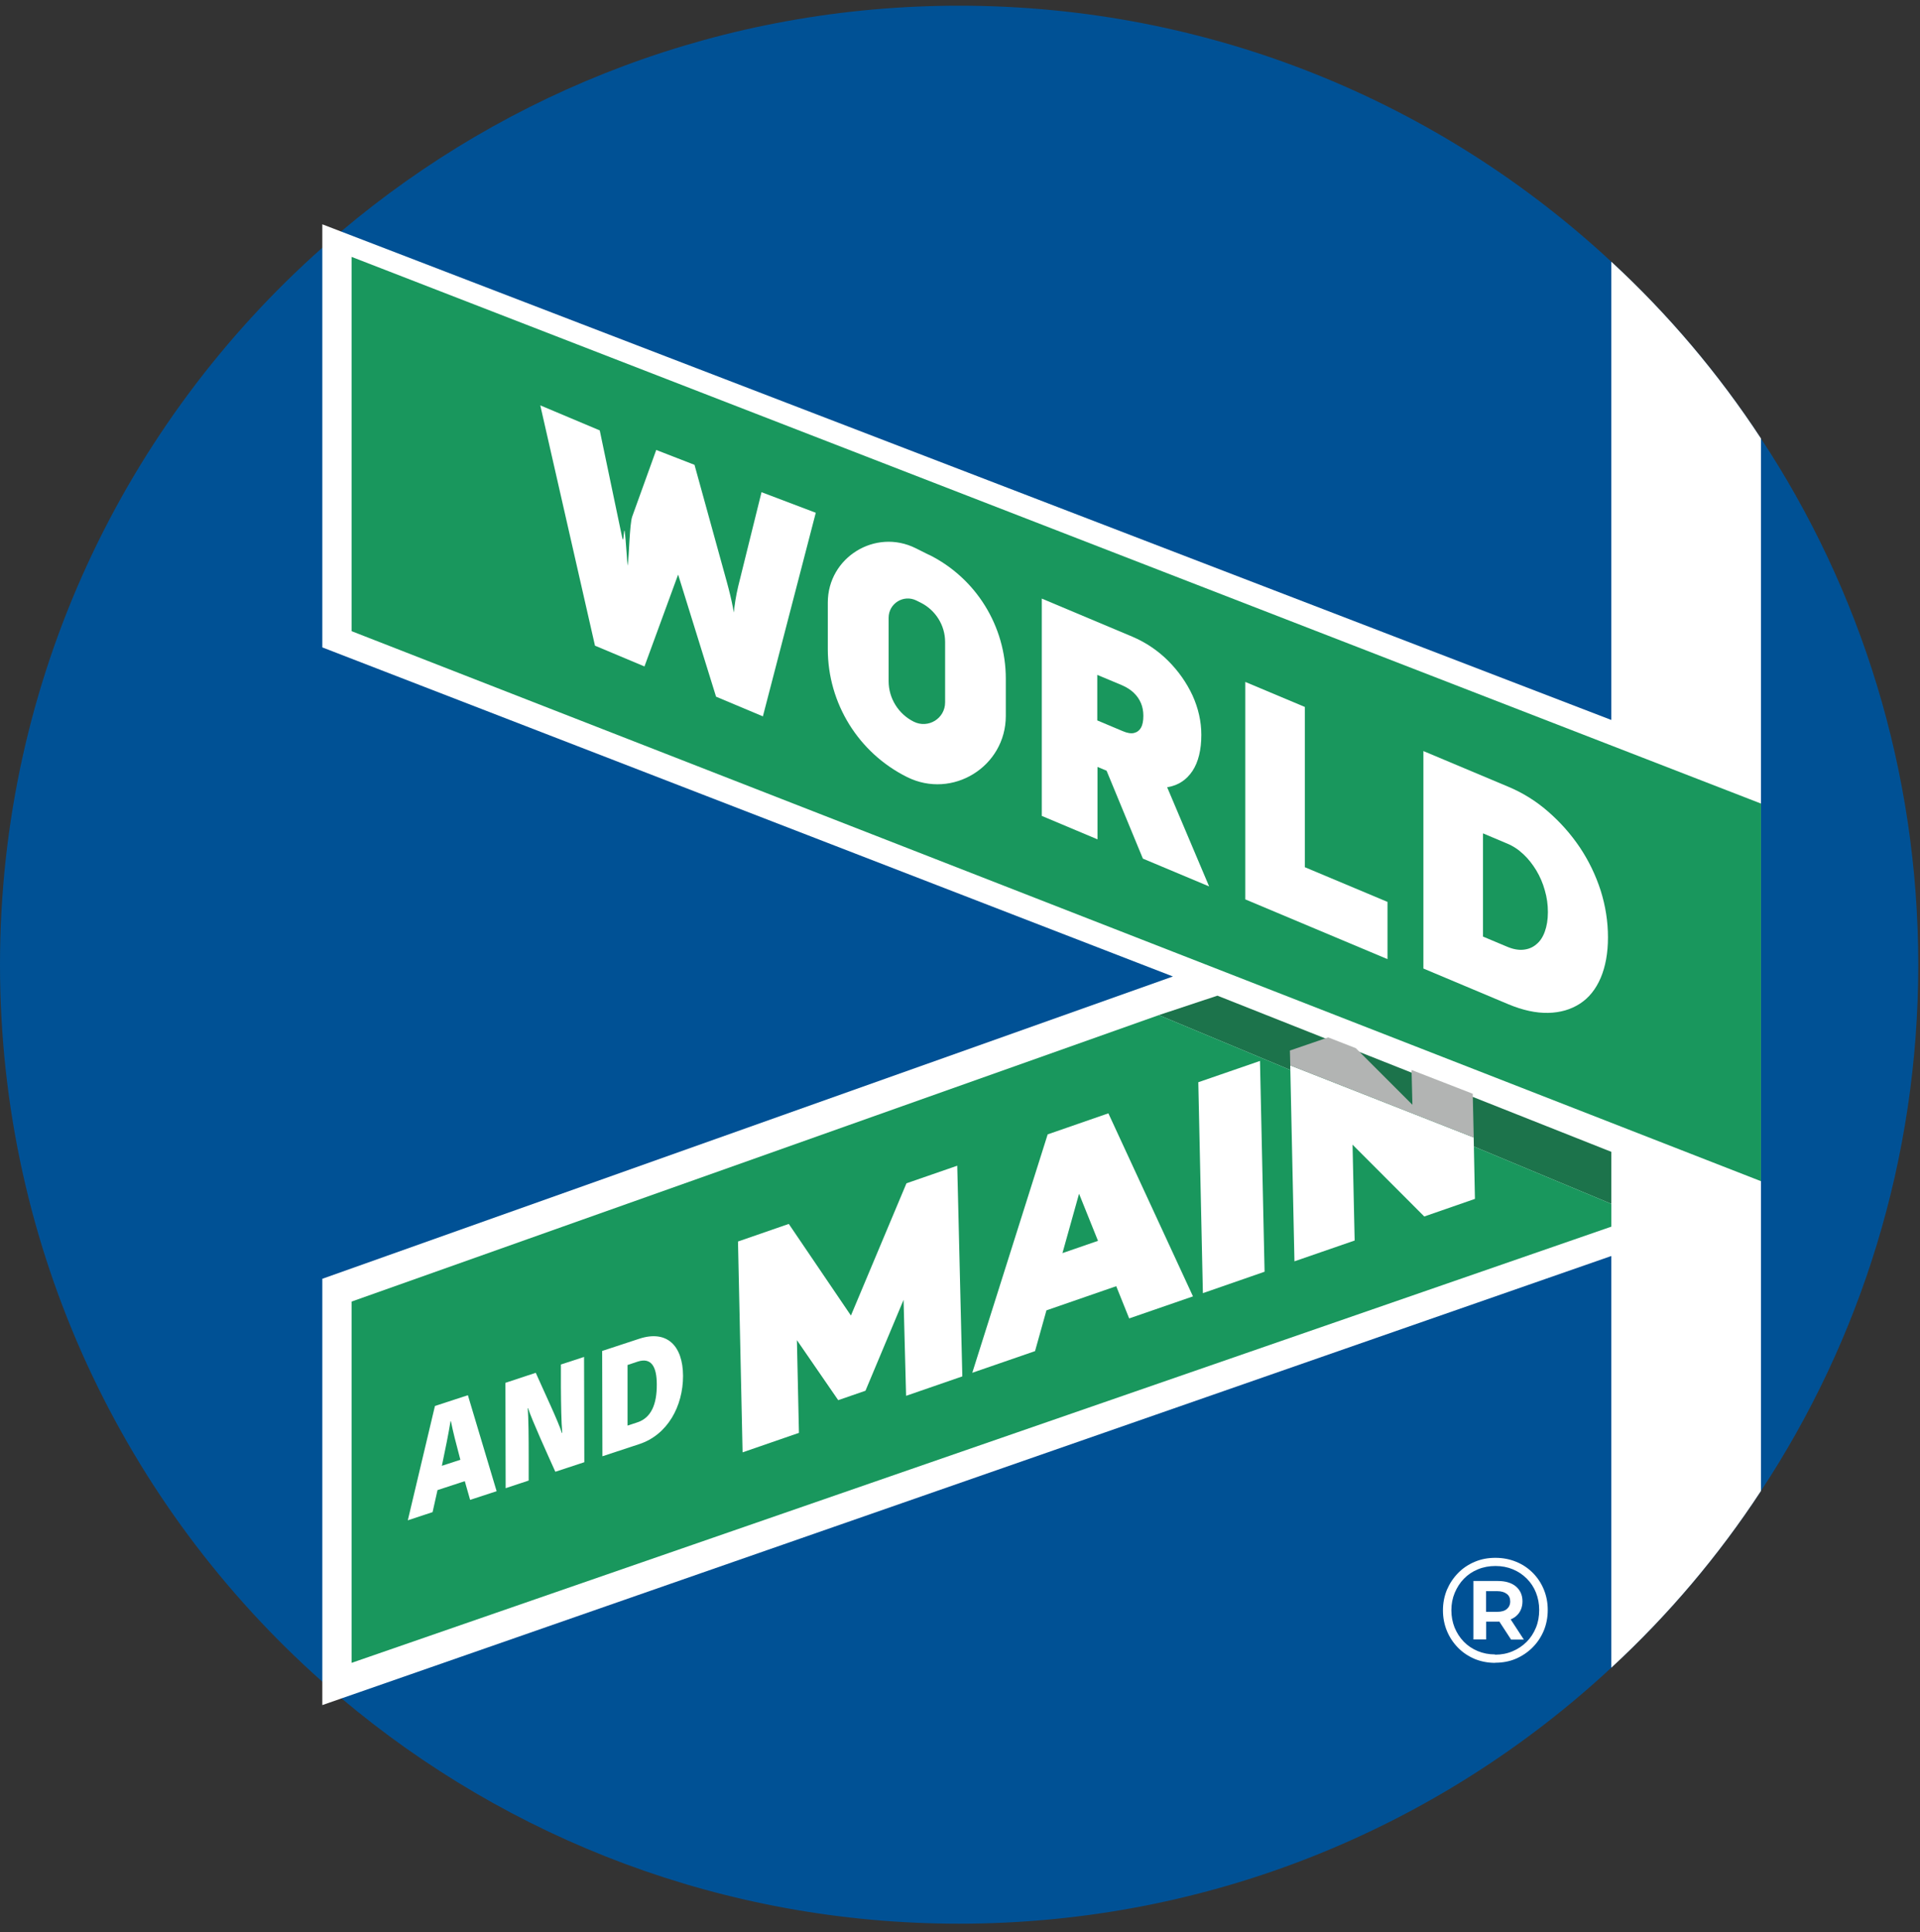
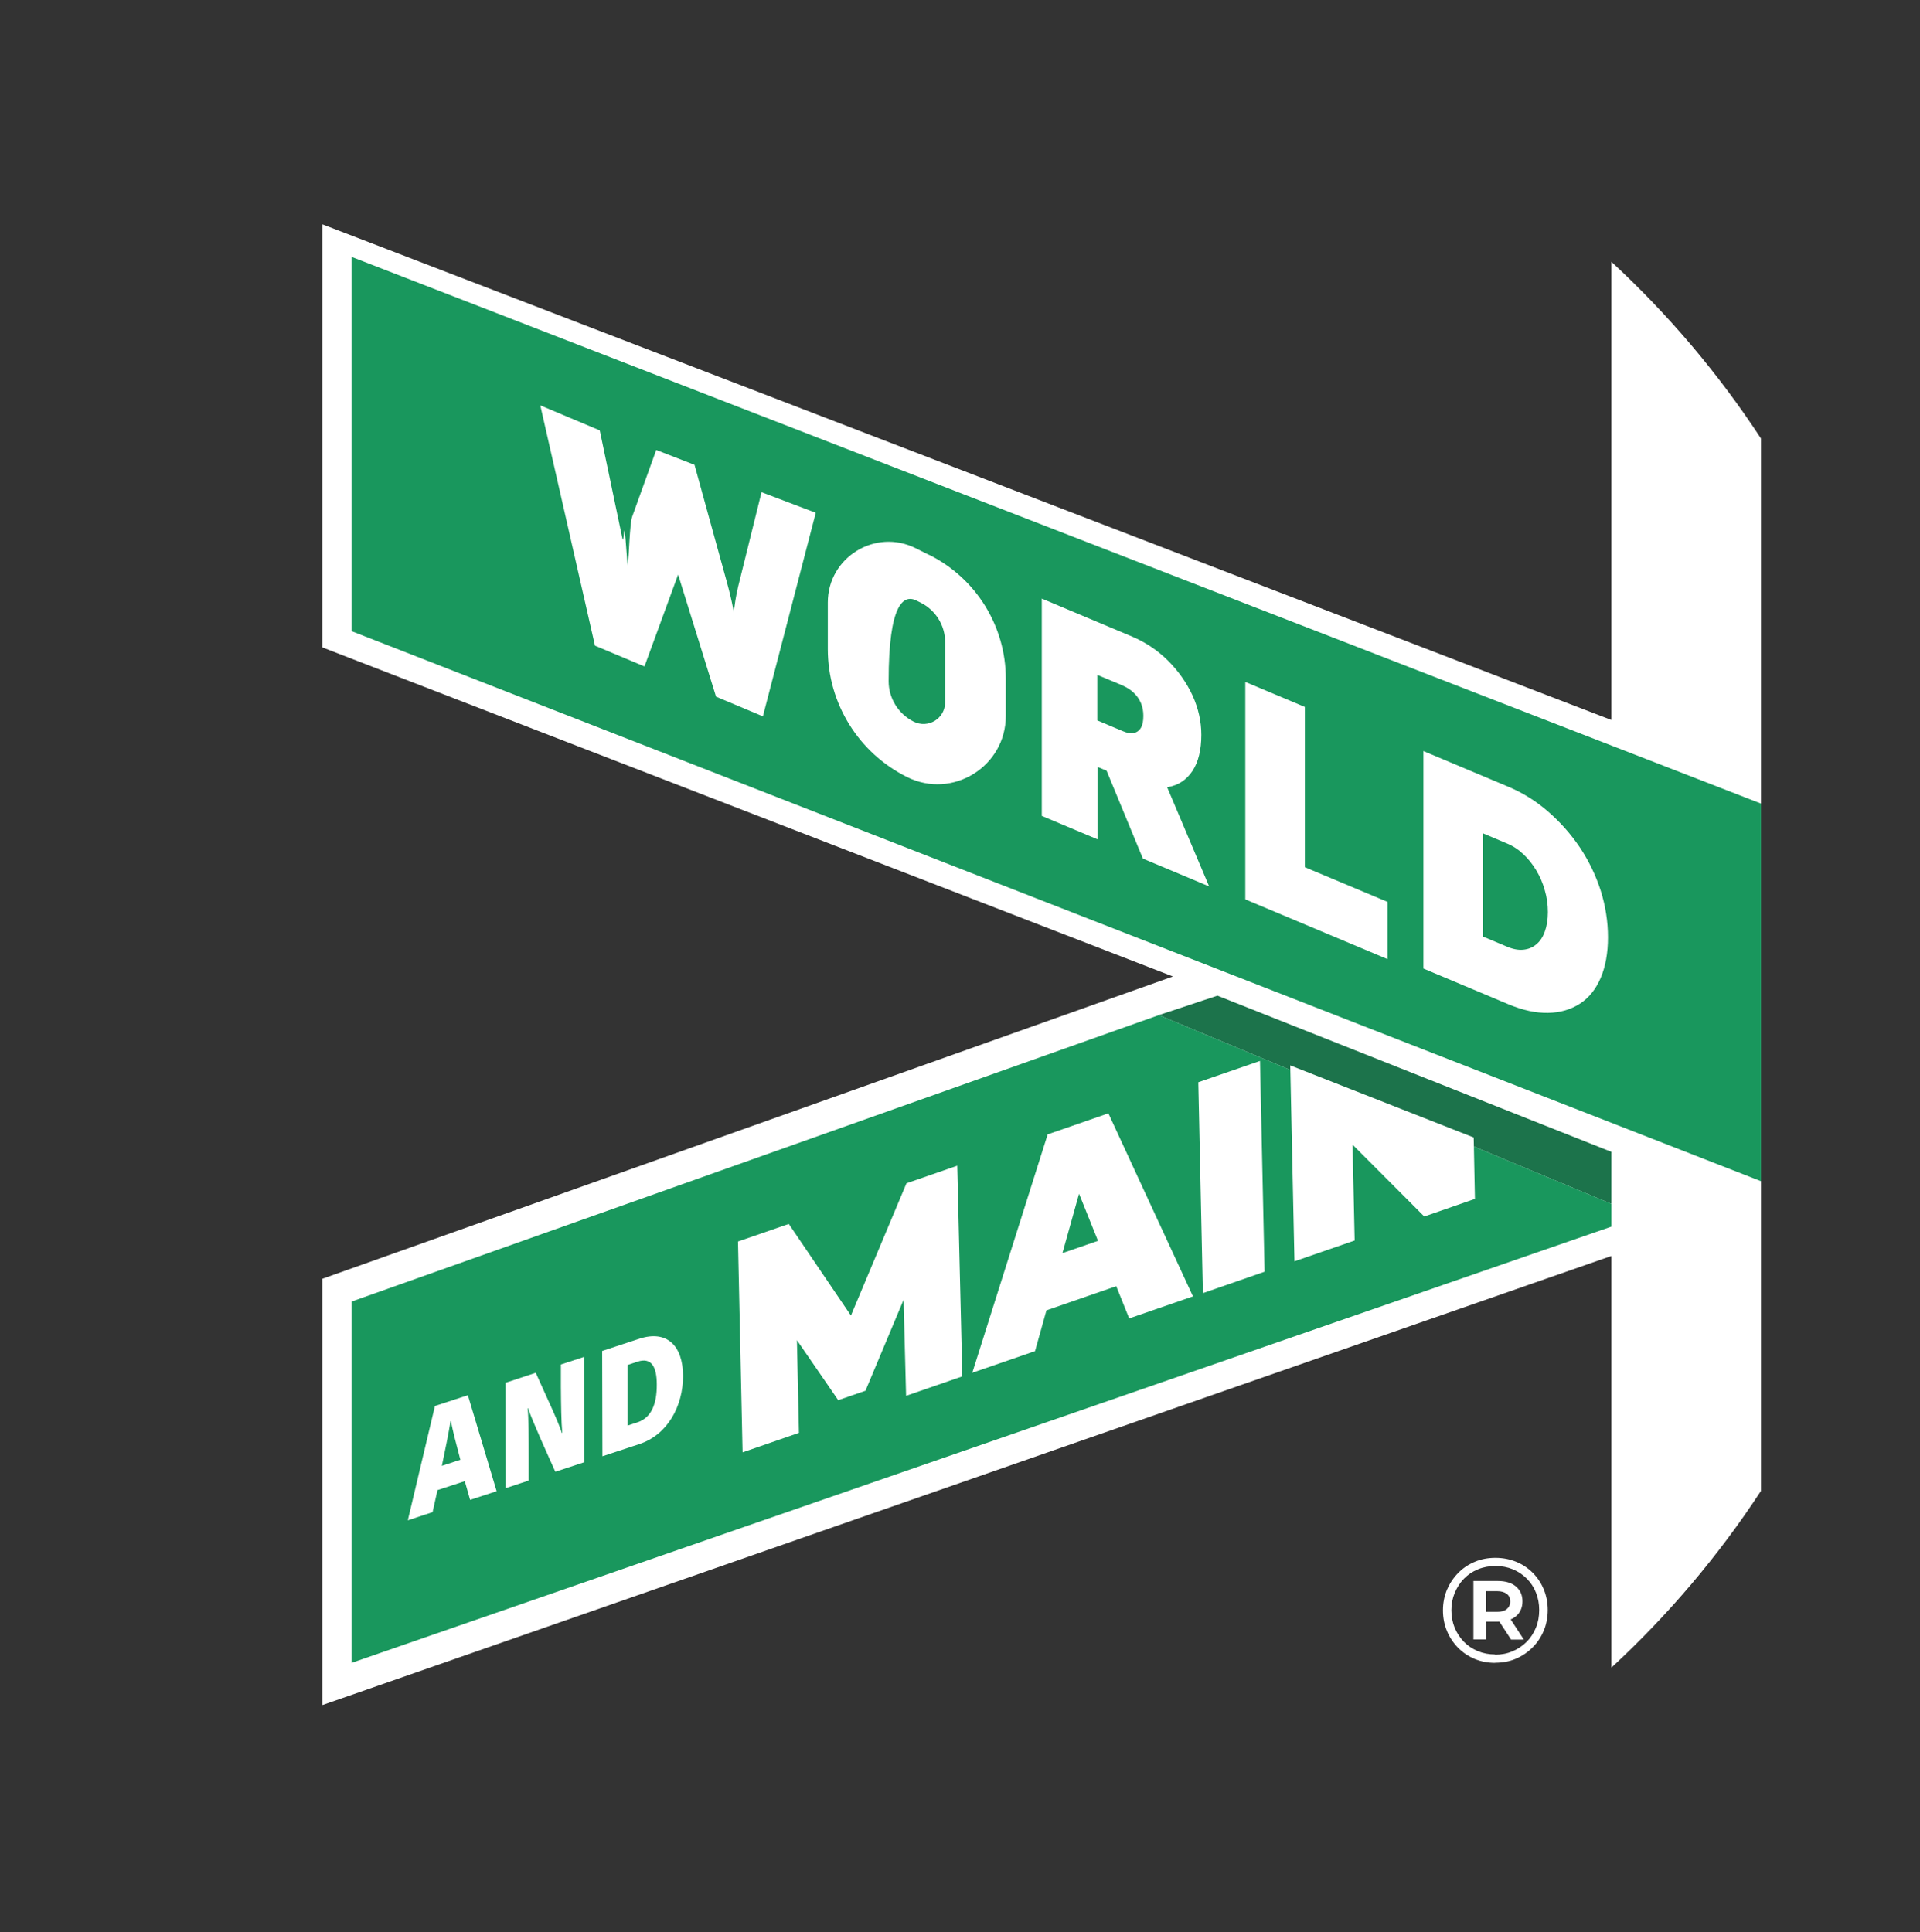
<svg xmlns="http://www.w3.org/2000/svg" width="155" height="156" viewBox="0 0 155 156" fill="none">
  <rect x="0" y="0" width="155" height="156" fill="#333333" stroke="none" />
  <g clip-path="url(#clip0_2115_14428)">
-     <path d="M154.86 77.891C154.86 93.581 150.2 108.181 142.16 120.381C138.73 125.621 134.67 130.411 130.08 134.651C116.27 147.481 97.77 155.321 77.43 155.321C58.44 155.321 41.04 148.481 27.57 137.131C27.05 136.691 26.53 136.241 26.02 135.781C10.06 121.611 0 100.921 0 77.891C0 54.861 10.06 34.171 26.02 20.001C26.52 19.551 27.02 19.111 27.53 18.691C41.01 7.311 58.42 0.461 77.43 0.461C97.77 0.461 116.27 8.301 130.08 21.131C134.67 25.371 138.73 30.161 142.16 35.401C150.2 47.601 154.86 62.201 154.86 77.891Z" fill="#005195" />
    <path d="M142.16 35.401V120.381C138.73 125.621 134.67 130.411 130.08 134.651V101.411L27.57 137.131L26.02 137.671V103.251L94.689 78.841L26.02 52.271V18.111L27.529 18.691L130.08 58.131V21.131C134.67 25.371 138.73 30.161 142.16 35.401Z" fill="white" />
    <path d="M93.551 81.961L98.281 80.391L130.081 93.001V97.201L93.551 81.961Z" fill="#1C734B" />
    <path d="M28.383 20.741L142.163 64.881V95.371L28.383 50.961V20.741Z" fill="#19975D" />
    <path d="M28.383 105.091V134.261L130.083 99.041V97.201L93.553 81.961L28.383 105.091Z" fill="#19975D" />
    <path d="M48.037 52.151L43.617 32.73L48.417 34.751L50.237 43.441C50.357 44.011 50.357 42.431 50.437 42.941C50.517 43.45 50.677 46.031 50.717 46.45C50.757 46.87 50.797 47.251 50.817 47.6C50.837 47.941 50.847 48.23 50.847 48.471L50.487 48.321C50.487 47.901 50.497 47.461 50.517 46.99C50.537 46.52 50.597 46.031 50.687 45.511C50.777 44.99 50.827 42.31 51.037 41.711L52.977 36.331L56.067 37.531L58.677 46.99C58.887 47.751 59.047 48.431 59.167 49.041C59.287 49.651 59.367 50.2 59.427 50.7C59.477 51.2 59.507 51.67 59.507 52.1L59.177 51.961V51.281C59.177 51.031 59.177 50.751 59.187 50.461C59.187 50.16 59.217 49.85 59.237 49.52C59.267 49.191 59.307 48.84 59.367 48.48C59.427 48.12 59.497 47.751 59.587 47.37L61.477 39.74L65.857 41.401L61.587 57.84L57.807 56.251L54.427 45.37L55.027 45.62L52.027 53.81L48.027 52.13L48.037 52.151Z" fill="white" />
    <path d="M84.102 65.891V48.331L91.402 51.401C92.482 51.861 93.442 52.501 94.292 53.341C95.132 54.181 95.792 55.121 96.272 56.151C96.742 57.191 96.982 58.251 96.982 59.331C96.982 60.551 96.742 61.521 96.272 62.241C95.792 62.961 95.142 63.401 94.292 63.551C93.442 63.711 92.482 63.551 91.402 63.101L88.602 61.921V67.771L84.112 65.881L84.102 65.891ZM92.262 69.321L88.302 59.731L93.212 61.171L97.612 71.571L92.252 69.321H92.262ZM88.592 58.171L90.632 59.031C91.002 59.191 91.312 59.241 91.552 59.181C91.792 59.121 91.982 58.981 92.112 58.751C92.242 58.521 92.302 58.201 92.302 57.801C92.302 57.431 92.242 57.091 92.112 56.781C91.982 56.471 91.792 56.191 91.532 55.941C91.272 55.691 90.942 55.481 90.542 55.311L88.582 54.491V58.181L88.592 58.171Z" fill="white" />
    <path d="M100.531 72.621V55.06L105.341 57.081V70.02L112.011 72.82V77.441L100.541 72.621H100.531Z" fill="white" />
    <path d="M114.91 78.201V60.641L121.76 63.521C122.93 64.011 124.01 64.681 124.98 65.531C125.96 66.381 126.81 67.341 127.54 68.421C128.26 69.501 128.82 70.661 129.22 71.901C129.61 73.141 129.81 74.401 129.81 75.681C129.81 76.951 129.61 78.041 129.22 78.961C128.83 79.871 128.27 80.571 127.54 81.041C126.81 81.511 125.96 81.761 124.98 81.781C124 81.801 122.93 81.571 121.76 81.081L114.91 78.201ZM119.71 76.891L118.89 75.271L121.65 76.431C122.14 76.641 122.58 76.721 122.98 76.681C123.38 76.641 123.73 76.501 124.02 76.251C124.32 76.011 124.55 75.671 124.71 75.221C124.87 74.781 124.96 74.261 124.96 73.651C124.96 73.041 124.88 72.461 124.71 71.881C124.55 71.301 124.32 70.771 124.02 70.271C123.72 69.781 123.38 69.341 122.98 68.971C122.58 68.591 122.14 68.301 121.65 68.101L118.83 66.911L119.72 66.061V76.901L119.71 76.891Z" fill="white" />
    <path d="M35.322 120.301L34.922 122.091L32.922 122.751L35.112 113.521L37.772 112.651L40.092 120.401L37.952 121.101L37.522 119.591L35.322 120.311V120.301ZM37.162 117.851C36.832 116.621 36.552 115.521 36.402 114.751H36.372C36.212 115.731 35.952 117.031 35.672 118.351L37.172 117.861L37.162 117.851Z" fill="white" />
    <path d="M40.821 120.151L40.801 111.651L43.251 110.841C43.991 112.511 45.061 114.751 45.361 115.701H45.391C45.311 114.831 45.291 113.341 45.281 111.981V110.171L47.151 109.561L47.171 118.061L44.831 118.831C44.231 117.491 42.961 114.711 42.631 113.701H42.601C42.671 114.491 42.681 116.131 42.681 117.631V119.541L40.811 120.161L40.821 120.151Z" fill="white" />
    <path d="M48.602 109.081L51.612 108.091C53.842 107.361 55.132 108.651 55.142 111.091C55.142 113.541 53.892 115.851 51.602 116.601L48.632 117.581L48.612 109.081H48.602ZM50.672 115.101L51.462 114.841C52.572 114.471 53.032 113.381 53.022 111.781C53.022 110.371 52.592 109.571 51.472 109.941L50.662 110.211V115.101H50.672Z" fill="white" />
    <path d="M59.948 117.261L59.578 100.241L63.678 98.821L69.828 107.891L67.678 108.641L73.178 95.541L77.278 94.121L77.688 111.131L73.148 112.701L72.908 103.571L73.628 103.321L69.868 112.291L67.668 113.051L63.408 106.861L64.298 106.551L64.498 115.691L59.958 117.261H59.948Z" fill="white" />
    <path d="M78.488 110.851L84.578 91.591L89.478 89.891L96.308 104.671L91.158 106.451L86.078 93.811L88.018 93.141L83.558 109.091L78.488 110.841V110.851ZM82.268 106.551L83.448 101.981L90.248 99.631L91.608 103.331L82.278 106.561L82.268 106.551Z" fill="white" />
    <path d="M97.108 104.401L96.738 87.381L101.718 85.661L102.088 102.681L97.108 104.411V104.401Z" fill="white" />
-     <path d="M74.998 44.801L73.918 44.261C70.658 42.641 66.828 45.011 66.828 48.651V52.411C66.828 56.791 69.308 60.791 73.228 62.741C76.888 64.561 81.198 61.901 81.198 57.801V54.801C81.198 50.561 78.798 46.681 74.998 44.791V44.801ZM76.298 56.711C76.298 58.011 74.938 58.851 73.768 58.271C72.528 57.651 71.738 56.381 71.738 55.001V49.881C71.738 48.721 72.948 47.971 73.988 48.491L74.328 48.661C75.528 49.261 76.298 50.491 76.298 51.831V56.711Z" fill="white" />
+     <path d="M74.998 44.801L73.918 44.261C70.658 42.641 66.828 45.011 66.828 48.651V52.411C66.828 56.791 69.308 60.791 73.228 62.741C76.888 64.561 81.198 61.901 81.198 57.801V54.801C81.198 50.561 78.798 46.681 74.998 44.791V44.801ZM76.298 56.711C76.298 58.011 74.938 58.851 73.768 58.271C72.528 57.651 71.738 56.381 71.738 55.001C71.738 48.721 72.948 47.971 73.988 48.491L74.328 48.661C75.528 49.261 76.298 50.491 76.298 51.831V56.711Z" fill="white" />
    <path d="M104.16 86.02L104.5 101.841L109.36 100.161L109.19 92.421L114.98 98.221L119.07 96.8L118.97 91.841L104.16 86.02Z" fill="white" />
-     <path d="M118.973 91.841L118.893 88.311L113.953 86.391L114.023 89.201L109.453 84.631L107.223 83.761L104.133 84.821L104.163 86.021L118.973 91.841Z" fill="#B2B4B3" />
    <path d="M120.708 134.261C120.108 134.261 119.548 134.151 119.038 133.941C118.528 133.721 118.078 133.421 117.698 133.031C117.318 132.641 117.018 132.191 116.808 131.681C116.598 131.171 116.488 130.621 116.488 130.021C116.488 129.421 116.598 128.881 116.808 128.361C117.028 127.851 117.328 127.401 117.708 127.011C118.088 126.621 118.538 126.321 119.058 126.101C119.578 125.881 120.128 125.781 120.728 125.781C121.328 125.781 121.888 125.891 122.398 126.101C122.918 126.311 123.358 126.611 123.738 126.991C124.118 127.371 124.418 127.821 124.628 128.331C124.838 128.841 124.948 129.391 124.948 129.991C124.948 130.591 124.838 131.151 124.628 131.661C124.408 132.181 124.108 132.631 123.718 133.021C123.328 133.411 122.878 133.711 122.368 133.931C121.858 134.151 121.298 134.251 120.698 134.251L120.708 134.261ZM120.698 133.601C121.208 133.601 121.678 133.511 122.118 133.321C122.548 133.141 122.928 132.881 123.248 132.561C123.568 132.241 123.818 131.851 123.998 131.411C124.178 130.971 124.258 130.501 124.258 129.991C124.258 129.481 124.168 129.021 123.998 128.591C123.828 128.161 123.578 127.781 123.258 127.461C122.938 127.141 122.568 126.891 122.138 126.711C121.708 126.531 121.238 126.441 120.728 126.441C120.218 126.441 119.738 126.531 119.308 126.711C118.868 126.891 118.498 127.141 118.178 127.471C117.858 127.801 117.618 128.181 117.438 128.611C117.258 129.041 117.168 129.511 117.168 130.011C117.168 130.511 117.258 130.981 117.428 131.411C117.608 131.841 117.848 132.221 118.168 132.551C118.488 132.881 118.868 133.131 119.298 133.311C119.728 133.491 120.198 133.581 120.688 133.581L120.698 133.601ZM118.948 132.381V127.651H120.918C121.538 127.651 122.028 127.801 122.378 128.091C122.728 128.391 122.908 128.791 122.908 129.291C122.908 129.791 122.728 130.211 122.378 130.501C122.028 130.791 121.538 130.931 120.918 130.931H119.978V132.371H118.948V132.381ZM119.968 130.141H120.858C121.198 130.141 121.458 130.071 121.638 129.921C121.818 129.771 121.918 129.571 121.918 129.301C121.918 129.031 121.828 128.831 121.638 128.691C121.458 128.551 121.198 128.471 120.858 128.471H119.968V130.141ZM121.988 132.381L120.808 130.571H121.838L123.018 132.381H121.988Z" fill="white" />
  </g>
  <defs>
    <clipPath id="clip0_2115_14428">
      <rect width="154.86" height="154.86" fill="white" transform="translate(0 0.461)" />
    </clipPath>
  </defs>
</svg>